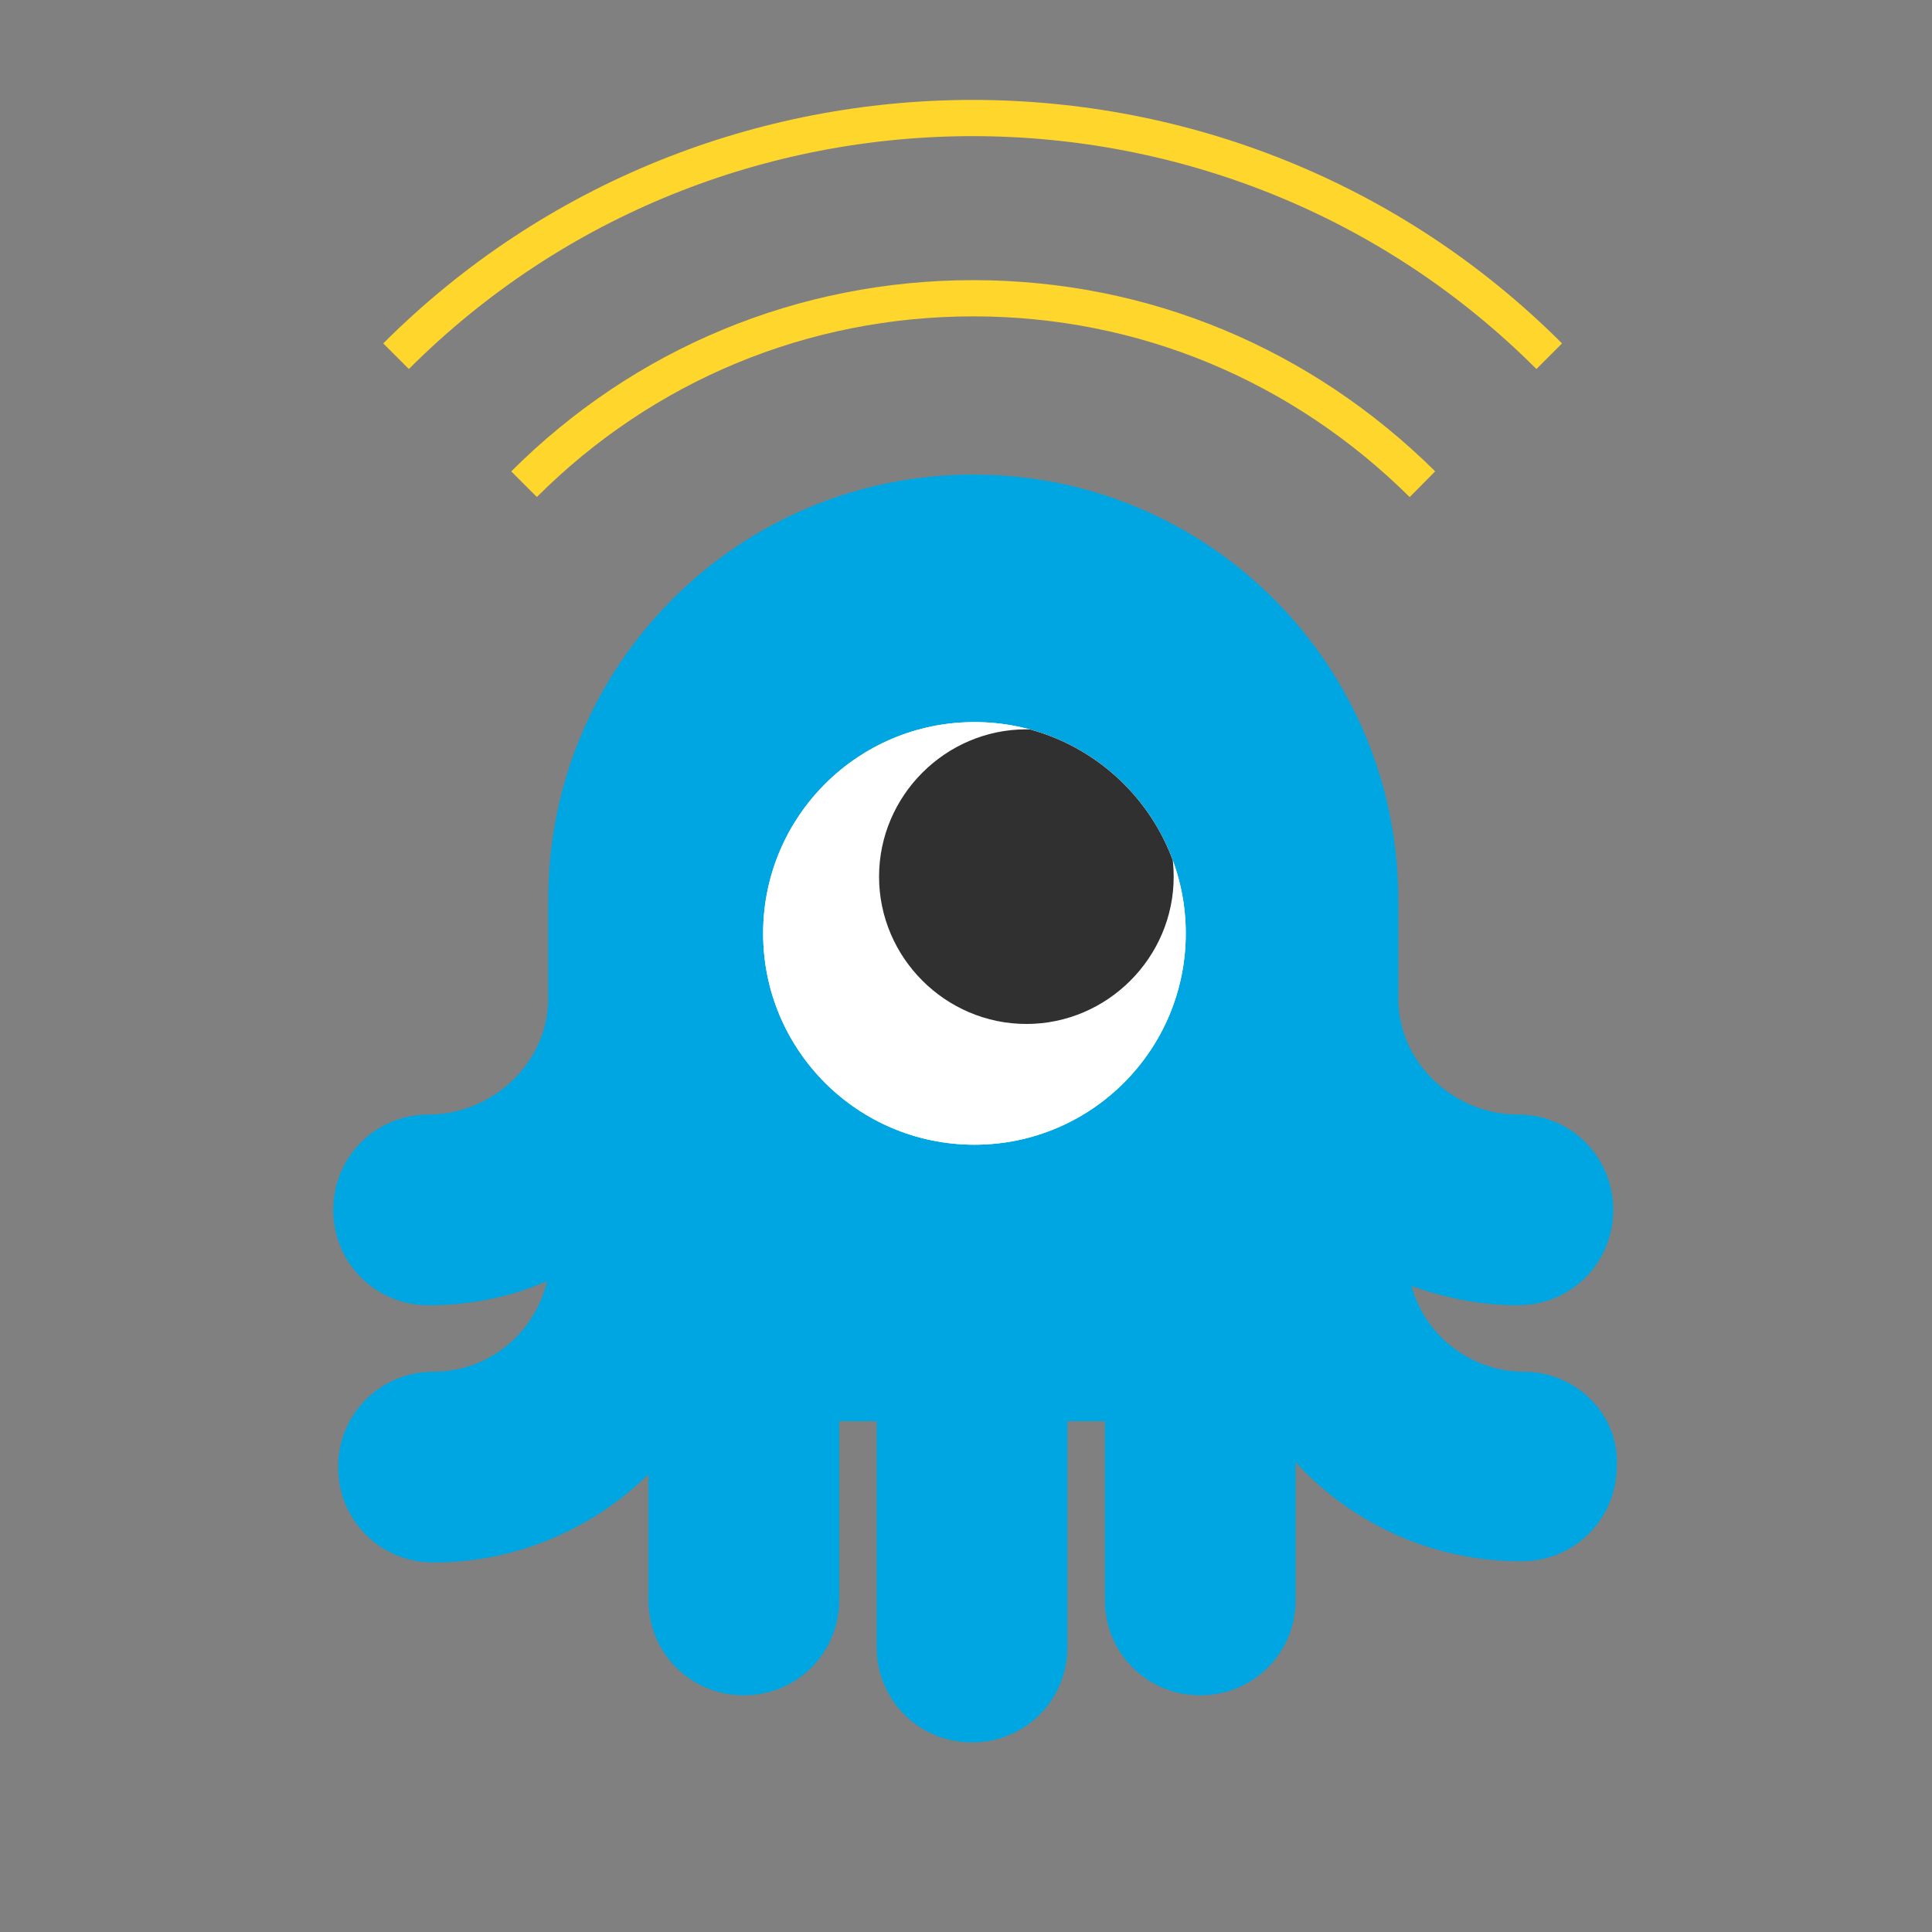
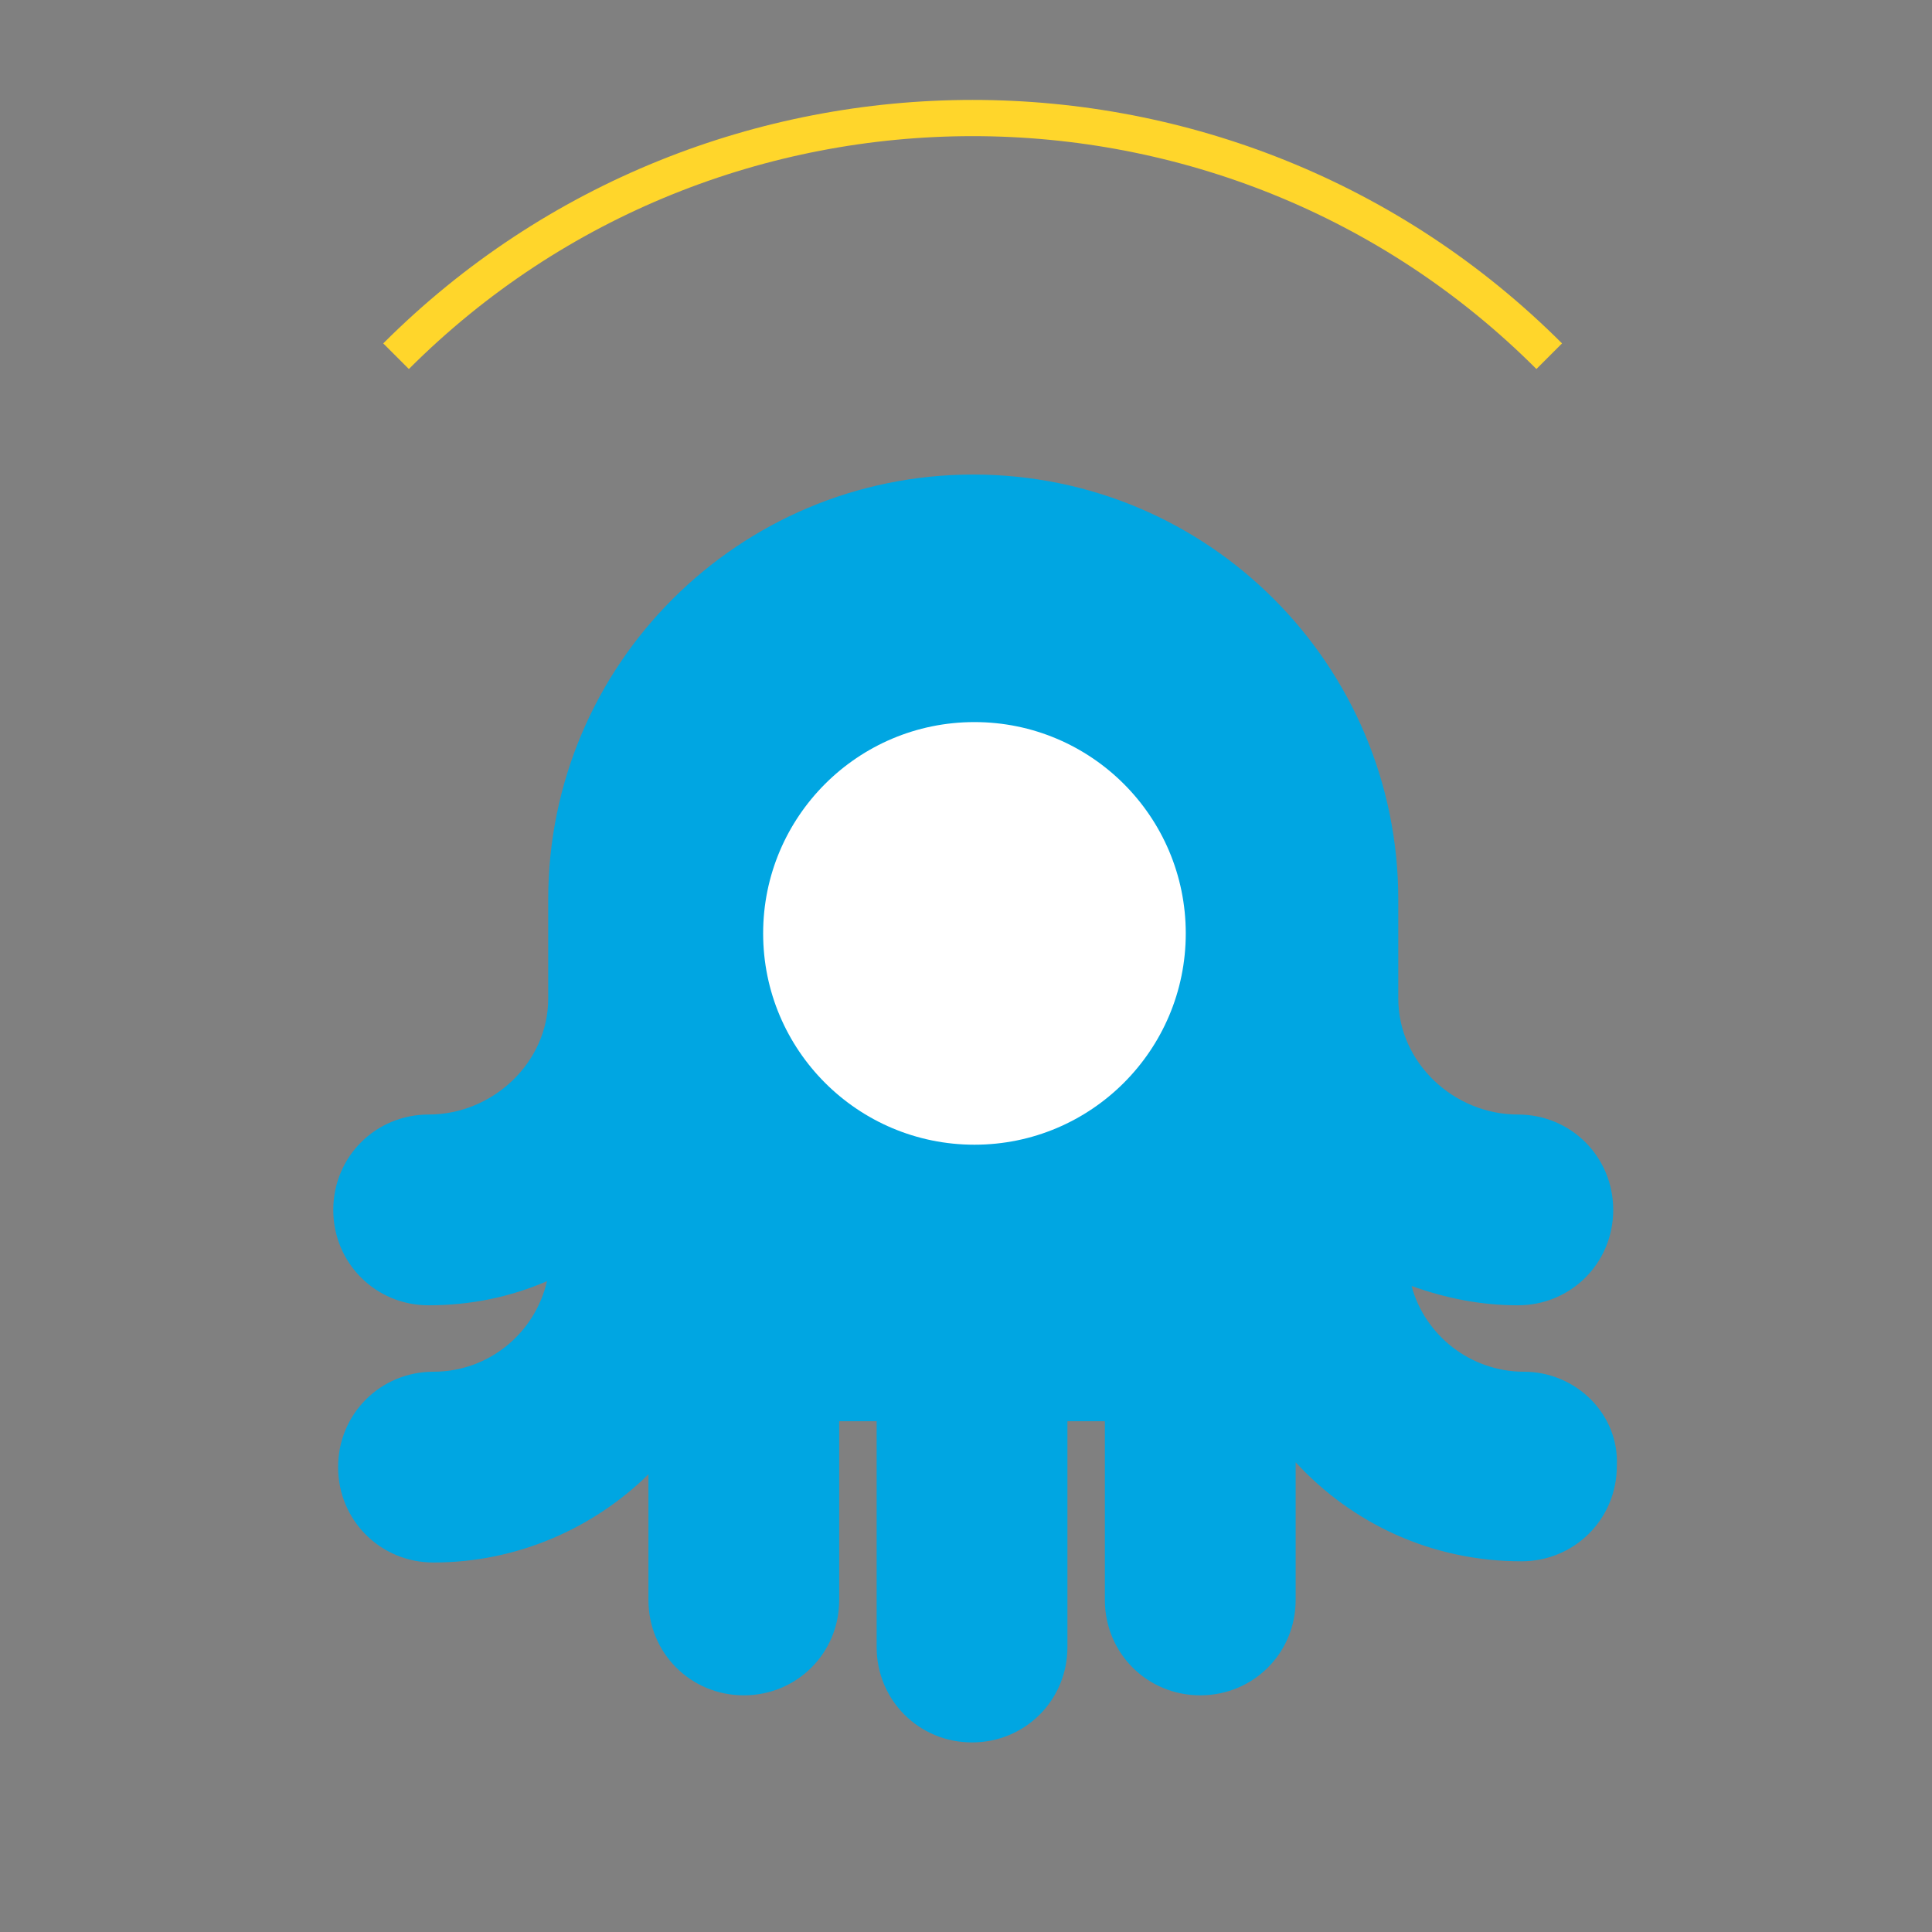
<svg xmlns="http://www.w3.org/2000/svg" xmlns:xlink="http://www.w3.org/1999/xlink" version="1.1" id="Layer_1" x="0px" y="0px" viewBox="0 0 160 160" style="enable-background:new 0 0 160 160;" xml:space="preserve">
  <rect x="0" y="0" width="160" height="160" fill="#808080" stroke="none" />
  <style type="text/css">
	.st0{fill:none;stroke:#FFD62B;stroke-width:3;stroke-miterlimit:10;}
	.st1{fill:#B0C3C6;}
	.st2{fill:none;stroke:#DEE7E8;stroke-miterlimit:10;}
	.st3{fill:#00A6E2;}
	.st4{fill:none;stroke:#B0C3C6;stroke-width:2;stroke-miterlimit:10;}
	.st5{fill:#666666;}
	.st6{fill:none;stroke:#B0C3C6;stroke-width:2;stroke-linejoin:round;stroke-miterlimit:10;}
	.st7{fill:#00C9ED;}
	.st8{fill:#FFFFFF;stroke:#B0C3C6;stroke-width:2;stroke-linejoin:round;stroke-miterlimit:10;}
	.st9{fill:#303030;}
	.st10{opacity:0.4;fill:#F6F6F6;}
	.st11{fill:none;stroke:#999999;stroke-width:2;stroke-miterlimit:10;}
	.st12{fill:#999999;}
	.st13{fill:#FFFFFF;}
	.st14{clip-path:url(#SVGID_2_);fill:#2F3537;}
	.st15{opacity:0.3;fill:none;stroke:#9FB1B3;stroke-width:2;stroke-miterlimit:10;}
	.st16{fill:none;stroke:#FFFFFF;stroke-miterlimit:10;}
	.st17{fill:#FFFFFF;stroke:#FFFFFF;stroke-miterlimit:10;}
	.st18{fill:none;stroke:#303030;stroke-miterlimit:10;}
	.st19{opacity:0.8;fill:#B0C3C6;}
	.st20{opacity:0.7;}
	.st21{opacity:0.8;clip-path:url(#SVGID_4_);fill:#00A6E2;}
	.st22{opacity:0.8;fill:#00A6E2;}
	.st23{opacity:0.8;clip-path:url(#SVGID_6_);fill:#00A6E2;}
	.st24{clip-path:url(#SVGID_8_);}
	.st25{clip-path:url(#SVGID_10_);}
	.st26{fill:none;stroke:#B0C3C6;stroke-width:3;stroke-linejoin:round;stroke-miterlimit:10;}
	.st27{opacity:0.3;fill:none;stroke:#9FB1B3;stroke-width:3;stroke-miterlimit:10;}
	.st28{fill:#FFFFFF;stroke:#B0C3C6;stroke-width:3;stroke-linejoin:round;stroke-miterlimit:10;}
	.st29{clip-path:url(#SVGID_12_);fill:#2F3537;}
	.st30{clip-path:url(#SVGID_14_);fill:#B0C3C6;}
	.st31{fill:#33B8E8;}
	.st32{fill:#238DB4;}
	.st33{fill:#E2E7E8;}
	.st34{clip-path:url(#SVGID_16_);}
	.st35{fill:#FFFFFF;stroke:#B0C3C6;stroke-width:2;stroke-miterlimit:10;}
	.st36{fill:#B4CBCE;}
	.st37{fill:#003147;}
	.st38{fill:#FFD62B;}
	.st39{fill:#00B78E;}
	.st40{fill:#FF7824;}
	.st41{fill:#FF3223;}
	.st42{fill:#7955DF;}
	.st43{fill:none;stroke:#FF3223;stroke-width:2;stroke-miterlimit:10;}
	.st44{fill:none;stroke:#00A6E2;stroke-width:2;stroke-miterlimit:10;}
	.st45{clip-path:url(#SVGID_18_);fill:#303030;}
	.st46{fill:#F5C81F;}
	.st47{fill:#F49F90;}
	.st48{fill:#F3EEDE;}
	.st49{fill-rule:evenodd;clip-rule:evenodd;fill:#FFFFFF;}
	.st50{fill:#00131F;}
	.st51{clip-path:url(#SVGID_20_);fill:#303030;}
	.st52{fill:none;stroke:#FFFFFF;stroke-width:2;stroke-miterlimit:10;}
	.st53{clip-path:url(#SVGID_22_);fill:#303030;}
	.st54{clip-path:url(#SVGID_24_);fill:#303030;}
</style>
  <g>
    <g>
      <path class="st0" d="M32.8,29.5c26.3-26.3,69.2-26.3,95.5,0" />
-       <path class="st0" d="M43.4,40.1c9.9-9.9,23.1-15.4,37.2-15.4s27.2,5.5,37.2,15.4" />
    </g>
    <g>
      <g>
        <g>
          <g>
            <path class="st3" d="M126.2,113.6c-4.4,0-8.2-3-9.3-7.1c2.8,1,5.7,1.6,8.8,1.6c4.4,0,7.9-3.5,7.9-7.9c0-4.4-3.5-7.9-7.9-7.9       c-5.3,0-9.9-4.3-9.9-9.6c0-0.7,0-2.1,0-2.1v-6.1c0-19.4-15.7-35.2-35.2-35.2c-19.4,0-35.2,15.7-35.2,35.2v6.1c0,0,0,1.3,0,2.1       c0,5.3-4.6,9.6-9.9,9.6c-4.4,0-7.9,3.5-7.9,7.9c0,4.4,3.5,7.9,7.9,7.9c3.5,0,6.8-0.7,9.8-2c-1,4.3-4.8,7.5-9.4,7.5       c-4.4,0-7.9,3.5-7.9,7.9c0,4.4,3.5,7.9,7.9,7.9c6.9,0,13.2-2.8,17.8-7.3v10.4c0,4.4,3.5,7.9,7.9,7.9c4.4,0,7.9-3.5,7.9-7.9       v-14.8h3.1v18.7c0,4.4,3.5,7.9,7.9,7.9c4.4,0,7.9-3.5,7.9-7.9v-18.7h3.1v14.8c0,4.4,3.5,7.9,7.9,7.9c4.4,0,7.9-3.5,7.9-7.9       v-11.4c4.7,5.1,11.3,8.2,18.7,8.2c4.4,0,7.9-3.5,7.9-7.9C134.1,117.1,130.5,113.6,126.2,113.6z" />
            <g>
-               <circle class="st13" cx="80.7" cy="77.3" r="17.5" />
              <g>
                <defs>
                  <circle id="SVGID_23_" cx="80.7" cy="77.3" r="17.5" />
                </defs>
                <use xlink:href="#SVGID_23_" style="overflow:visible;fill:#FFFFFF;" />
                <clipPath id="SVGID_2_">
                  <use xlink:href="#SVGID_23_" style="overflow:visible;" />
                </clipPath>
-                 <path style="clip-path:url(#SVGID_2_);fill:#303030;" d="M85,84.8c-6.7,0-12.2-5.5-12.2-12.2c0-6.7,5.5-12.2,12.2-12.2         c6.7,0,12.2,5.5,12.2,12.2C97.2,79.3,91.7,84.8,85,84.8z" />
              </g>
            </g>
          </g>
        </g>
      </g>
    </g>
  </g>
</svg>